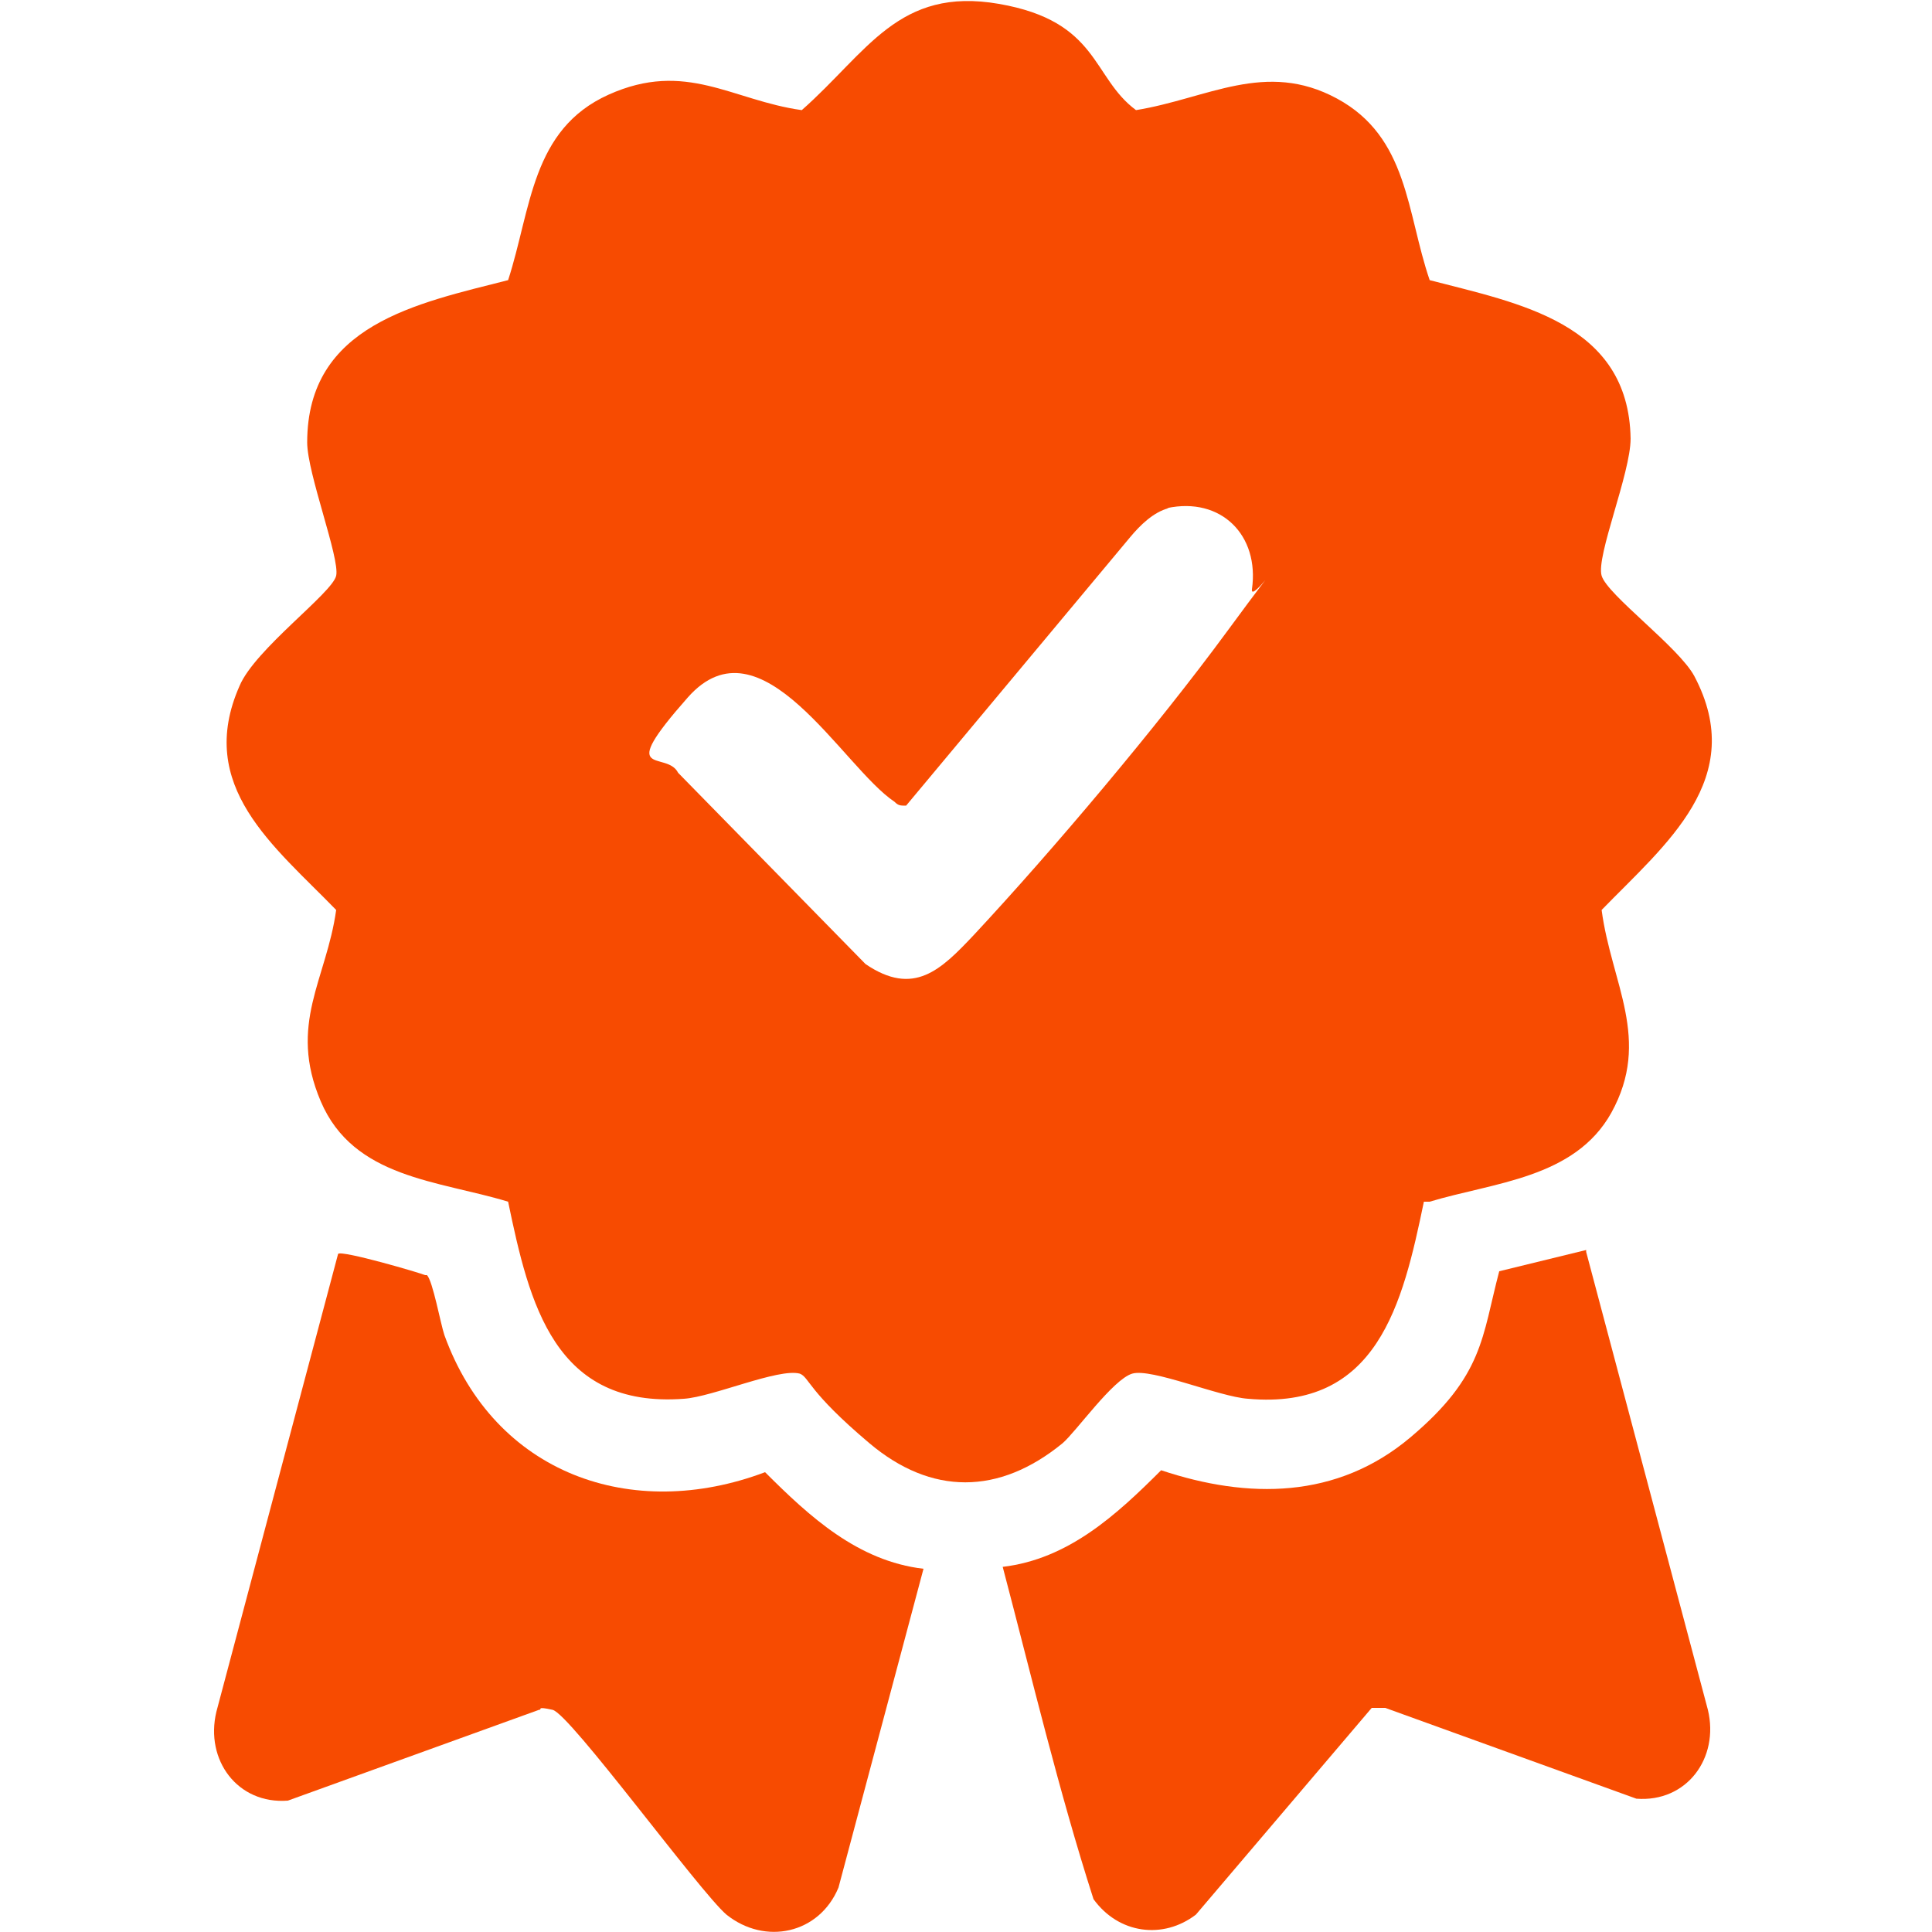
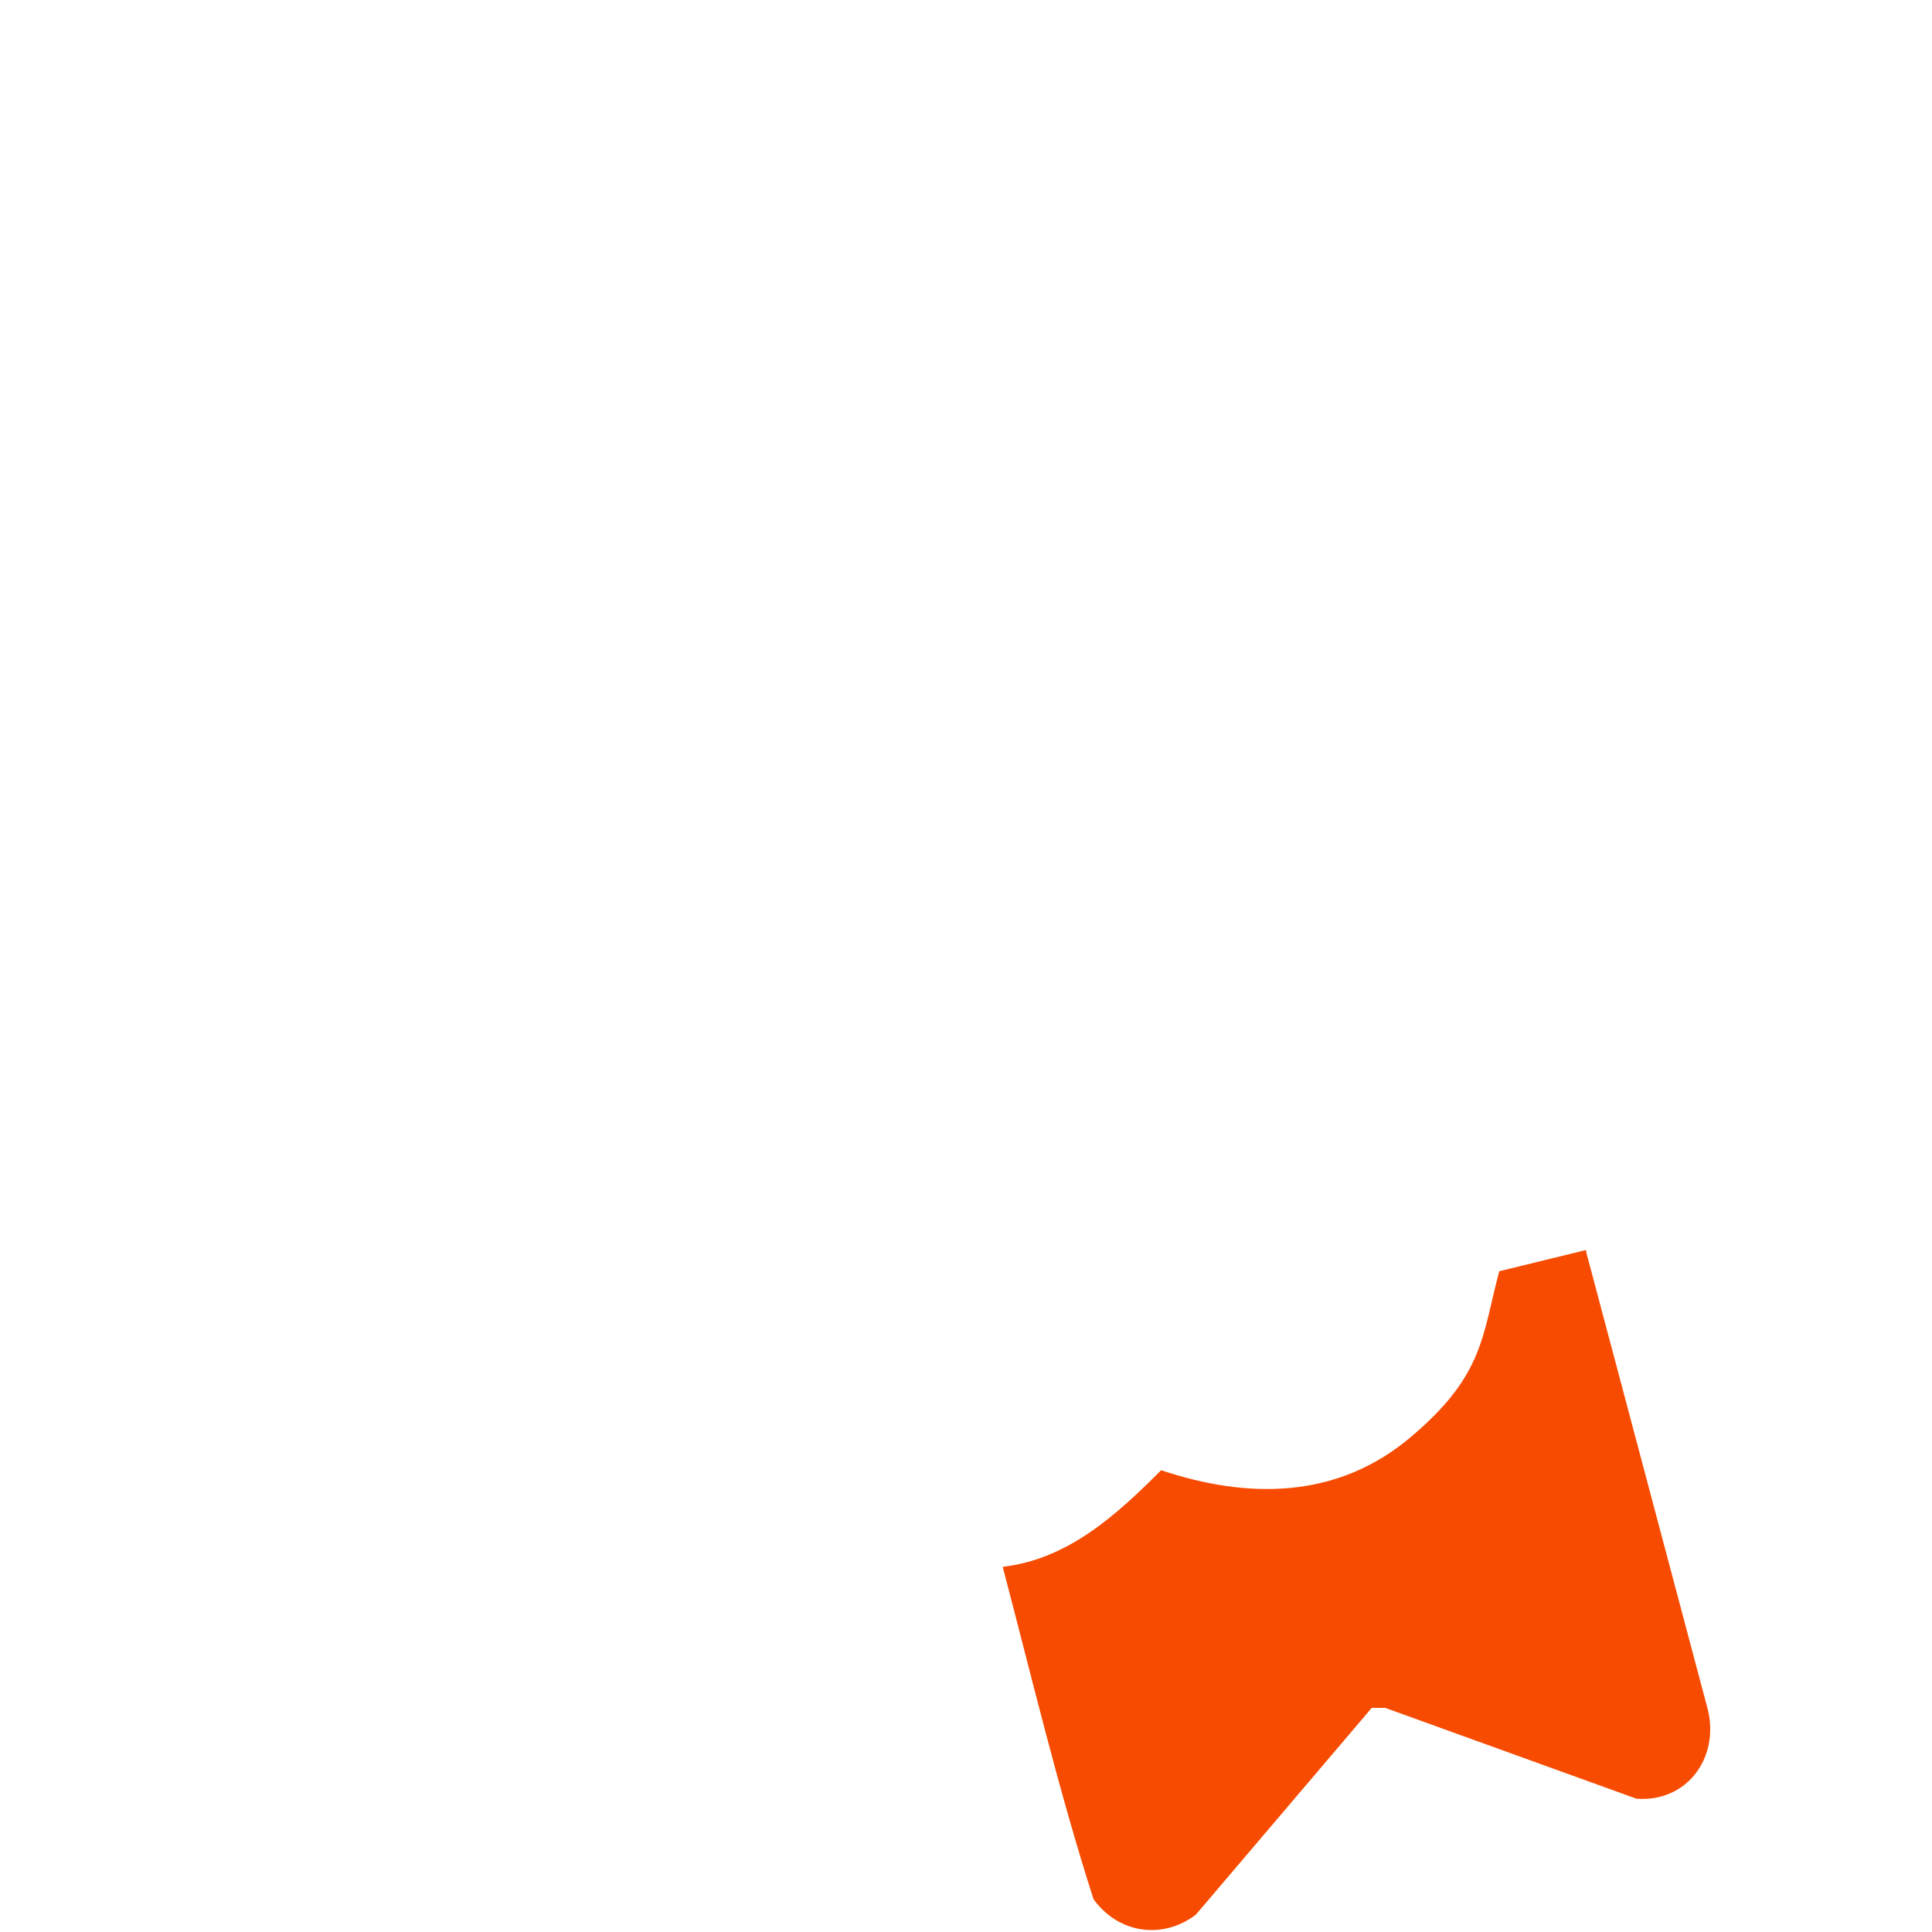
<svg xmlns="http://www.w3.org/2000/svg" id="Capa_1" version="1.1" viewBox="0 0 100 100">
  <defs>
    <style>
      .st0 {
        fill: #f74b01;
      }
    </style>
  </defs>
-   <path class="st0" d="M73.7,62.2c-1.1,5.3-2.4,10.8-9.1,10.2-1.5-.1-5-1.6-6-1.3s-2.9,3-3.6,3.6c-3.3,2.7-6.8,2.7-10,0s-3.1-3.4-3.6-3.6c-1.1-.3-4.5,1.2-6,1.3-6.7.5-8-4.9-9.1-10.2-3.6-1.1-8-1.2-9.7-5.2s.3-6.3.8-9.9c-3.2-3.3-7.3-6.4-5-11.6.8-1.9,4.8-4.8,5-5.7s-1.5-5.3-1.5-6.9c0-6.1,5.7-7.2,10.4-8.4,1.2-3.7,1.2-7.8,5.2-9.6s6.4.3,10,.8c3.4-3,5-6.4,10.2-5.5s4.8,3.8,7.1,5.5c3.7-.6,6.7-2.6,10.4-.6s3.6,5.9,4.8,9.4c4.6,1.2,10.3,2.2,10.4,8.2,0,1.8-1.8,6.1-1.5,7.1s4,3.7,4.8,5.2c2.8,5.3-1.5,8.7-4.8,12.1.5,3.8,2.6,6.7.5,10.5-1.9,3.4-6.1,3.6-9.4,4.6ZM60.5,26.3c-.8.2-1.5.9-2,1.5l-11.6,13.9c-.3,0-.4,0-.6-.2-2.7-1.8-6.9-9.7-10.7-5.4s-1.1,2.7-.5,3.9l9.7,9.9c2.5,1.7,3.9.3,5.6-1.5,4.1-4.4,9.5-10.8,13.1-15.7s1.2-1.4,1.3-2.2c.4-2.8-1.6-4.8-4.4-4.2Z" />
-   <path class="st0" d="M22.1,66c.3.3.7,2.5.9,3.1,2.6,7.2,9.7,9.7,16.6,7.1,2.3,2.3,4.8,4.6,8.2,5l-4.4,16.5c-1,2.4-3.8,3-5.8,1.4-1.4-1.2-8.1-10.4-9-10.6s-.5,0-.7,0l-13,4.7c-2.6.2-4.3-2.1-3.7-4.6l6.3-23.7c.2-.2,4.3,1,4.5,1.1Z" />
  <path class="st0" d="M82.1,64.8l6.3,23.7c.6,2.5-1.1,4.8-3.7,4.6l-13-4.7h-.7c0,0-9.1,10.7-9.1,10.7-1.7,1.3-4,1-5.3-.8-1.8-5.6-3.2-11.5-4.7-17.2,3.4-.4,5.9-2.7,8.2-5,4.5,1.5,9.1,1.5,12.9-1.7s3.7-5.2,4.6-8.6l4.5-1.1Z" />
</svg>